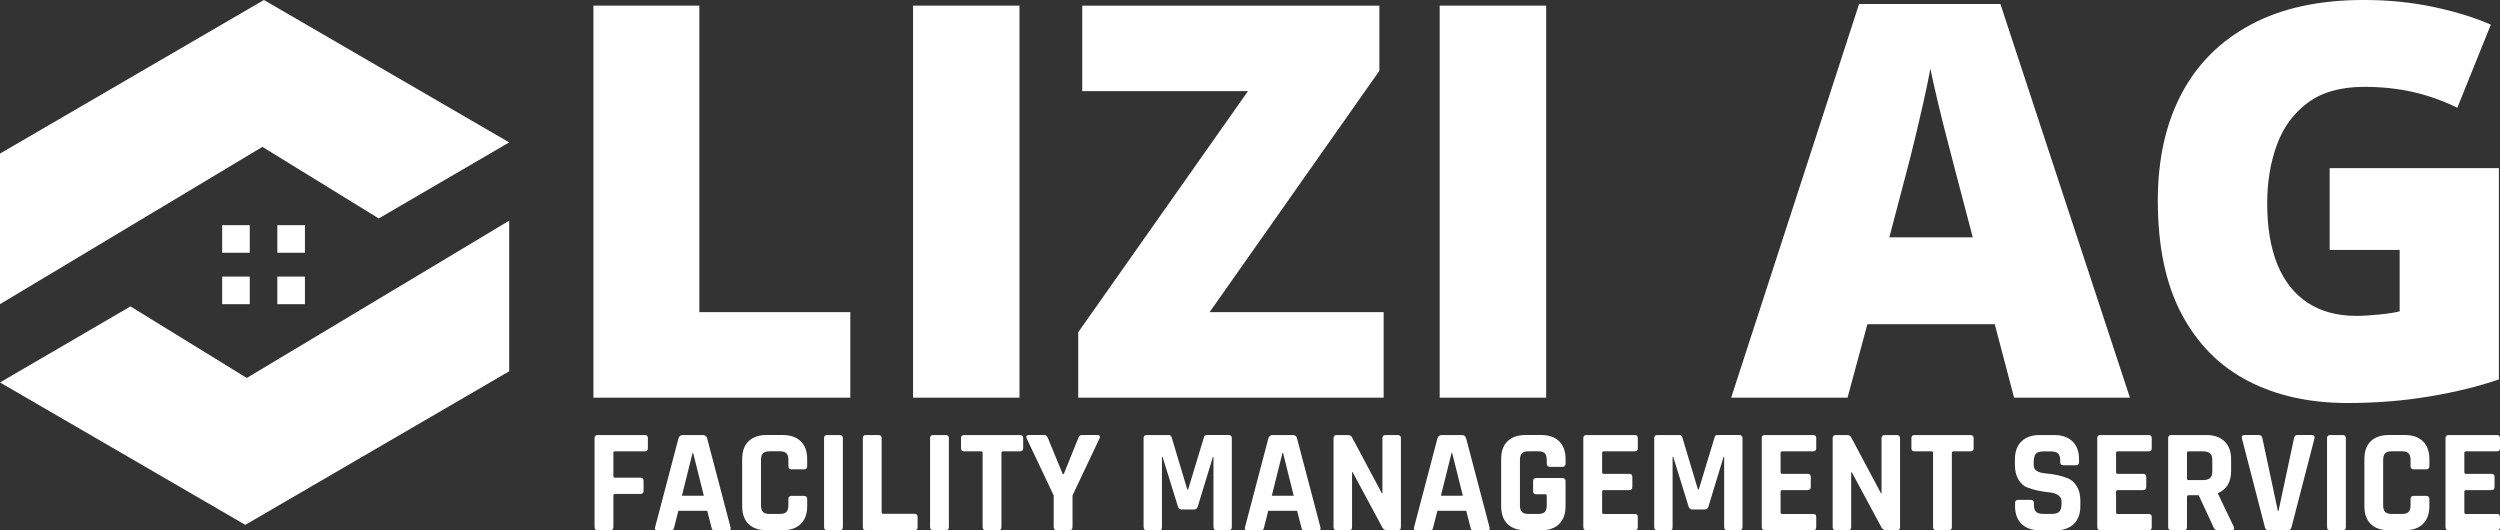
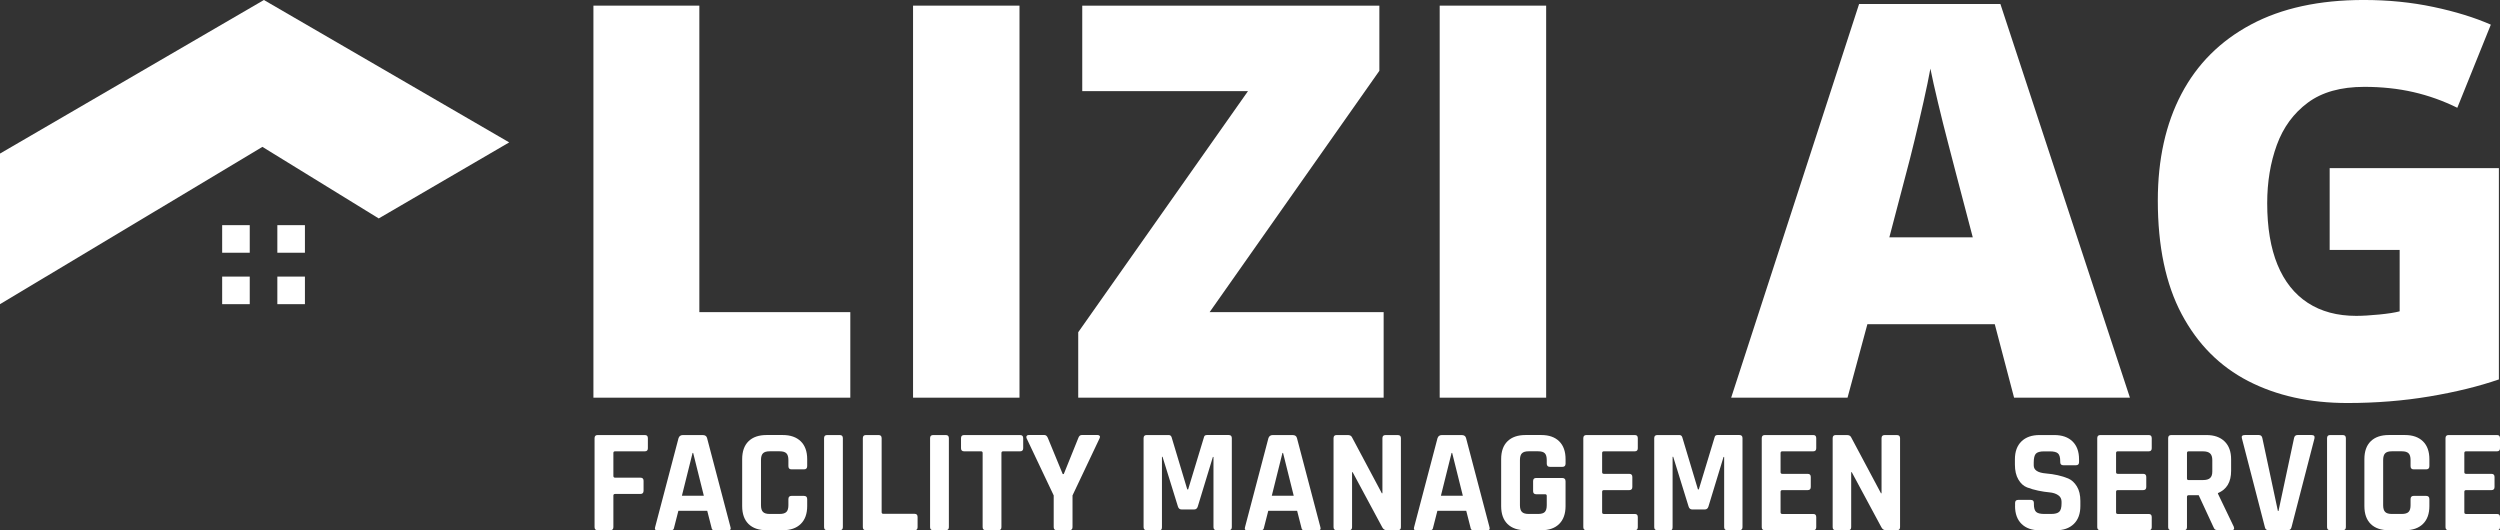
<svg xmlns="http://www.w3.org/2000/svg" id="Ebene_2" data-name="Ebene 2" viewBox="0 0 1161.19 246.28">
  <rect x="0" y="0" width="1161.19" height="246.28" fill="#333333" stroke="none" />
  <defs>
    <style>
      .cls-1 {
        fill: #fff;
      }
    </style>
  </defs>
  <g id="Weiss">
    <g>
      <polygon class="cls-1" points="0 141.28 0 71.33 122.58 0 236.51 66.14 175.91 101.46 121.89 68.22 0 141.28" />
-       <polygon class="cls-1" points="236.51 102.5 236.51 172.45 113.93 243.78 0 177.64 60.6 142.32 114.62 175.56 236.51 102.5" />
      <rect class="cls-1" x="103.19" y="128.47" width="12.81" height="12.81" />
      <rect class="cls-1" x="128.82" y="128.47" width="12.81" height="12.81" />
      <rect class="cls-1" x="103.19" y="104.58" width="12.81" height="12.81" />
      <rect class="cls-1" x="128.82" y="104.58" width="12.81" height="12.81" />
    </g>
    <g>
      <path class="cls-1" d="M283.45,246.28h-5.85c-.96,0-1.44-.48-1.44-1.44v-41.33c0-.96.48-1.44,1.44-1.44h21.94c.92,0,1.38.48,1.38,1.44v4.68c0,.96-.46,1.44-1.38,1.44h-13.82c-.55,0-.82.25-.82.76v10.66c0,.55.27.82.82.82h11.76c.96,0,1.44.48,1.44,1.44v4.61c0,1.01-.48,1.51-1.44,1.51h-11.76c-.55,0-.82.25-.82.76v14.65c0,.96-.48,1.44-1.44,1.44Z" />
      <path class="cls-1" d="M311.71,246.28h-6.6c-.82,0-1.1-.48-.82-1.44l10.87-41.33c.32-.96,1.01-1.44,2.06-1.44h9.15c1.15,0,1.83.48,2.06,1.44l10.87,41.33c.27.96,0,1.44-.83,1.44h-6.6c-.51,0-.85-.1-1.03-.31-.18-.21-.32-.59-.41-1.14l-1.93-7.56h-13.41l-1.93,7.56c-.09.55-.24.93-.45,1.14-.21.21-.54.31-1,.31ZM321.68,210.38l-4.95,19.87h10.18l-4.95-19.87h-.28Z" />
      <path class="cls-1" d="M363.57,246.28h-7.5c-3.62,0-6.42-.96-8.39-2.89-1.97-1.93-2.96-4.7-2.96-8.32v-21.8c0-3.62.99-6.4,2.96-8.32,1.97-1.93,4.77-2.89,8.39-2.89h7.5c3.58,0,6.36.98,8.36,2.92,1.99,1.95,2.99,4.71,2.99,8.29v3.23c0,1.01-.5,1.51-1.51,1.51h-5.78c-.96,0-1.44-.5-1.44-1.51v-2.82c0-1.47-.31-2.51-.93-3.13s-1.66-.93-3.13-.93h-4.68c-1.42,0-2.44.31-3.06.93-.62.62-.93,1.66-.93,3.13v20.98c0,1.47.31,2.51.93,3.13.62.62,1.64.93,3.06.93h4.68c1.47,0,2.51-.31,3.13-.93s.93-1.66.93-3.13v-2.82c0-1.01.48-1.51,1.44-1.51h5.78c1.01,0,1.51.51,1.51,1.51v3.23c0,3.58-1,6.34-2.99,8.29-1.99,1.95-4.78,2.92-8.36,2.92Z" />
      <path class="cls-1" d="M391.49,203.51v41.33c0,.96-.48,1.44-1.44,1.44h-5.85c-.96,0-1.44-.48-1.44-1.44v-41.33c0-.96.48-1.44,1.44-1.44h5.85c.96,0,1.44.48,1.44,1.44Z" />
      <path class="cls-1" d="M424.84,246.28h-22.63c-.96,0-1.44-.48-1.44-1.44v-41.33c0-.96.48-1.44,1.44-1.44h5.85c.96,0,1.44.48,1.44,1.44v34.39c0,.51.27.76.82.76h14.51c.92,0,1.37.51,1.37,1.51v4.68c0,.96-.46,1.44-1.37,1.44Z" />
      <path class="cls-1" d="M440.73,203.51v41.33c0,.96-.48,1.44-1.44,1.44h-5.85c-.96,0-1.44-.48-1.44-1.44v-41.33c0-.96.48-1.44,1.44-1.44h5.85c.96,0,1.44.48,1.44,1.44Z" />
      <path class="cls-1" d="M463.7,246.28h-5.78c-1.01,0-1.51-.48-1.51-1.44v-34.45c0-.5-.25-.76-.76-.76h-7.84c-.96,0-1.44-.48-1.44-1.44v-4.68c0-.96.48-1.44,1.44-1.44h26c.96,0,1.44.48,1.44,1.44v4.68c0,.96-.48,1.44-1.44,1.44h-7.84c-.55,0-.83.25-.83.76v34.45c0,.96-.48,1.44-1.44,1.44Z" />
      <path class="cls-1" d="M496.71,246.28h-5.85c-.96,0-1.44-.48-1.44-1.44v-14.72l-12.59-26.55c-.18-.41-.17-.77.03-1.07s.52-.45.93-.45h7.29c.73,0,1.28.48,1.65,1.44l6.88,16.71h.48l6.74-16.71c.32-.96.87-1.44,1.65-1.44h7.29c.46,0,.79.14,1,.41.21.28.2.64-.03,1.1l-12.58,26.55v14.72c0,.96-.48,1.44-1.44,1.44Z" />
      <path class="cls-1" d="M560.53,202.06h10.18c.96,0,1.44.48,1.44,1.44v41.33c0,.96-.48,1.44-1.44,1.44h-5.64c-.96,0-1.44-.48-1.44-1.44v-32.6h-.27l-7.02,23.04c-.28.92-.85,1.37-1.72,1.37h-5.78c-.87,0-1.44-.46-1.72-1.37l-7.15-23.11h-.27v32.67c0,.55-.09.93-.28,1.14-.18.21-.57.31-1.17.31h-5.64c-.96,0-1.44-.48-1.44-1.44v-41.33c0-.96.48-1.44,1.44-1.44h10.25c.64,0,1.08.32,1.31.96l7.29,24.28h.41l7.36-24.28c.14-.64.57-.96,1.31-.96Z" />
      <path class="cls-1" d="M585.7,246.28h-6.6c-.82,0-1.1-.48-.82-1.44l10.87-41.33c.32-.96,1.01-1.44,2.06-1.44h9.15c1.15,0,1.83.48,2.06,1.44l10.87,41.33c.27.96,0,1.44-.83,1.44h-6.6c-.51,0-.85-.1-1.03-.31-.18-.21-.32-.59-.41-1.14l-1.93-7.56h-13.41l-1.93,7.56c-.09.55-.24.93-.45,1.14-.21.21-.54.31-1,.31ZM595.67,210.38l-4.95,19.87h10.18l-4.95-19.87h-.28Z" />
      <path class="cls-1" d="M626.55,246.28h-5.71c-.96,0-1.44-.48-1.44-1.44v-41.33c0-.96.48-1.44,1.44-1.44h5.16c.96,0,1.6.32,1.93.96l13.89,26.07h.28v-25.58c0-.96.48-1.44,1.44-1.44h5.71c.96,0,1.44.48,1.44,1.44v41.33c0,.96-.48,1.44-1.44,1.44h-5.02c-1.01,0-1.74-.46-2.2-1.37l-13.75-25.58h-.28v25.52c0,.96-.48,1.44-1.44,1.44Z" />
      <path class="cls-1" d="M664.24,246.28h-6.6c-.82,0-1.1-.48-.82-1.44l10.87-41.33c.32-.96,1.01-1.44,2.06-1.44h9.15c1.14,0,1.83.48,2.06,1.44l10.87,41.33c.28.96,0,1.44-.82,1.44h-6.6c-.5,0-.85-.1-1.03-.31s-.32-.59-.41-1.14l-1.93-7.56h-13.41l-1.93,7.56c-.09.55-.24.93-.45,1.14s-.54.31-1,.31ZM674.22,210.38l-4.95,19.87h10.18l-4.95-19.87h-.27Z" />
      <path class="cls-1" d="M715.89,246.28h-7.29c-3.62,0-6.42-.96-8.39-2.89-1.97-1.93-2.96-4.7-2.96-8.32v-21.8c0-3.62.98-6.4,2.96-8.32,1.97-1.93,4.77-2.89,8.39-2.89h7.29c3.58,0,6.35.98,8.32,2.92,1.97,1.95,2.96,4.71,2.96,8.29v2.06c0,1.01-.48,1.51-1.44,1.51h-5.85c-.96,0-1.45-.5-1.45-1.51v-1.65c0-1.47-.3-2.51-.89-3.13-.6-.62-1.63-.93-3.1-.93h-4.47c-1.42,0-2.44.31-3.06.93s-.93,1.66-.93,3.13v20.98c0,1.47.31,2.51.93,3.13s1.64.93,3.06.93h4.47c1.47,0,2.5-.31,3.1-.93.59-.62.89-1.66.89-3.13v-4.33c0-.5-.25-.76-.76-.76h-4.13c-.96,0-1.45-.48-1.45-1.44v-4.68c0-.96.48-1.44,1.45-1.44h12.04c1.05,0,1.58.53,1.58,1.58v11.49c0,3.58-.99,6.34-2.96,8.29-1.97,1.95-4.74,2.92-8.32,2.92Z" />
      <path class="cls-1" d="M759.35,246.28h-22.49c-.96,0-1.45-.48-1.45-1.44v-41.33c0-.96.48-1.44,1.45-1.44h22.49c.92,0,1.37.48,1.37,1.44v4.68c0,.96-.46,1.44-1.37,1.44h-14.37c-.55,0-.83.25-.83.76v8.94c0,.51.28.76.83.76h11.76c.96,0,1.44.48,1.44,1.44v4.68c0,.96-.48,1.44-1.44,1.44h-11.76c-.55,0-.83.25-.83.76v9.56c0,.51.28.76.83.76h14.37c.92,0,1.37.48,1.37,1.44v4.68c0,.96-.46,1.44-1.37,1.44Z" />
      <path class="cls-1" d="M797.73,202.06h10.18c.96,0,1.44.48,1.44,1.44v41.33c0,.96-.48,1.44-1.44,1.44h-5.64c-.96,0-1.44-.48-1.44-1.44v-32.6h-.28l-7.02,23.04c-.28.92-.85,1.37-1.72,1.37h-5.78c-.87,0-1.44-.46-1.72-1.37l-7.15-23.11h-.28v32.67c0,.55-.09.93-.27,1.14-.18.21-.57.31-1.17.31h-5.64c-.96,0-1.45-.48-1.45-1.44v-41.33c0-.96.48-1.44,1.45-1.44h10.25c.64,0,1.08.32,1.31.96l7.29,24.28h.41l7.36-24.28c.14-.64.57-.96,1.31-.96Z" />
      <path class="cls-1" d="M842.23,246.28h-22.49c-.96,0-1.45-.48-1.45-1.44v-41.33c0-.96.48-1.44,1.45-1.44h22.49c.92,0,1.37.48,1.37,1.44v4.68c0,.96-.46,1.44-1.37,1.44h-14.37c-.55,0-.83.25-.83.76v8.94c0,.51.28.76.83.76h11.76c.96,0,1.44.48,1.44,1.44v4.68c0,.96-.48,1.44-1.44,1.44h-11.76c-.55,0-.83.25-.83.76v9.56c0,.51.28.76.83.76h14.37c.92,0,1.37.48,1.37,1.44v4.68c0,.96-.46,1.44-1.37,1.44Z" />
      <path class="cls-1" d="M858.39,246.28h-5.71c-.96,0-1.45-.48-1.45-1.44v-41.33c0-.96.48-1.44,1.45-1.44h5.16c.96,0,1.6.32,1.93.96l13.89,26.07h.27v-25.58c0-.96.48-1.44,1.45-1.44h5.71c.96,0,1.44.48,1.44,1.44v41.33c0,.96-.48,1.44-1.44,1.44h-5.02c-1.01,0-1.74-.46-2.2-1.37l-13.76-25.58h-.28v25.52c0,.96-.48,1.44-1.44,1.44Z" />
-       <path class="cls-1" d="M905.15,246.28h-5.78c-1.01,0-1.51-.48-1.51-1.44v-34.45c0-.5-.25-.76-.76-.76h-7.84c-.96,0-1.45-.48-1.45-1.44v-4.68c0-.96.48-1.44,1.45-1.44h25.99c.96,0,1.45.48,1.45,1.44v4.68c0,.96-.48,1.44-1.45,1.44h-7.84c-.55,0-.82.25-.82.76v34.45c0,.96-.48,1.44-1.44,1.44Z" />
      <path class="cls-1" d="M935.96,235.01v-1.38c0-.96.48-1.44,1.44-1.44h5.85c.96,0,1.44.48,1.44,1.44v.55c0,1.74.35,2.94,1.03,3.58.69.64,1.95.96,3.78.96h3.23c1.79,0,3.03-.34,3.75-1.03.71-.69,1.06-1.97,1.06-3.85v-.82c0-1.33-.54-2.35-1.62-3.06-1.08-.71-2.42-1.14-4.02-1.27-1.6-.14-3.33-.4-5.19-.79-1.86-.39-3.59-.89-5.19-1.51-1.6-.62-2.95-1.83-4.02-3.65-1.08-1.81-1.62-4.14-1.62-6.98v-2.41c0-3.58,1.01-6.35,3.03-8.32s4.81-2.96,8.39-2.96h6.88c3.62,0,6.44.99,8.46,2.96,2.02,1.97,3.03,4.74,3.03,8.32v1.31c0,.96-.48,1.44-1.44,1.44h-5.85c-.96,0-1.45-.48-1.45-1.44v-.41c0-1.79-.34-3-1.03-3.64s-1.95-.96-3.78-.96h-2.68c-1.88,0-3.15.36-3.82,1.07-.67.71-1,2.1-1,4.16v1.31c0,2.16,1.88,3.39,5.64,3.71,3.89.32,7.36,1.1,10.38,2.34,1.6.69,2.94,1.92,4.02,3.68,1.08,1.77,1.62,4.02,1.62,6.77v2.34c0,3.58-1.01,6.35-3.03,8.32-2.02,1.97-4.81,2.96-8.39,2.96h-7.5c-3.57,0-6.37-.98-8.39-2.96-2.02-1.97-3.03-4.74-3.03-8.32Z" />
      <path class="cls-1" d="M998.06,246.28h-22.49c-.96,0-1.45-.48-1.45-1.44v-41.33c0-.96.48-1.44,1.45-1.44h22.49c.92,0,1.37.48,1.37,1.44v4.68c0,.96-.46,1.44-1.37,1.44h-14.37c-.55,0-.83.25-.83.76v8.94c0,.51.28.76.83.76h11.76c.96,0,1.44.48,1.44,1.44v4.68c0,.96-.48,1.44-1.44,1.44h-11.76c-.55,0-.83.25-.83.76v9.56c0,.51.28.76.83.76h14.37c.92,0,1.37.48,1.37,1.44v4.68c0,.96-.46,1.44-1.37,1.44Z" />
      <path class="cls-1" d="M1014.36,246.28h-5.85c-.96,0-1.45-.48-1.45-1.44v-41.33c0-.96.48-1.44,1.45-1.44h16.37c3.57,0,6.37.99,8.39,2.96,2.02,1.97,3.03,4.74,3.03,8.32v5.36c0,5.18-2.04,8.62-6.12,10.32v.28l7.36,15.34c.41,1.1.02,1.65-1.17,1.65h-5.57c-.83,0-1.42-.09-1.79-.27s-.67-.57-.89-1.17l-6.88-14.85h-4.61c-.55,0-.83.25-.83.76v14.1c0,.96-.48,1.44-1.44,1.44ZM1016.56,222.97h6.74c1.47,0,2.54-.31,3.23-.93.69-.62,1.03-1.62,1.03-2.99v-5.36c0-1.42-.34-2.45-1.03-3.09-.69-.64-1.77-.96-3.23-.96h-6.74c-.5,0-.76.25-.76.76v11.83c0,.5.25.76.76.76Z" />
      <path class="cls-1" d="M1062.71,246.28h-9.01c-.96,0-1.54-.48-1.72-1.44l-10.66-41.2c-.32-1.05.14-1.58,1.38-1.58h6.46c.92,0,1.47.48,1.65,1.44l7.22,33.84h.28l7.22-33.84c.18-.96.73-1.44,1.65-1.44h6.47c1.15,0,1.6.53,1.37,1.58l-10.66,41.2c-.23.96-.78,1.44-1.65,1.44Z" />
      <path class="cls-1" d="M1089.6,203.51v41.33c0,.96-.48,1.44-1.45,1.44h-5.85c-.96,0-1.44-.48-1.44-1.44v-41.33c0-.96.48-1.44,1.44-1.44h5.85c.96,0,1.45.48,1.45,1.44Z" />
      <path class="cls-1" d="M1117.04,246.28h-7.49c-3.62,0-6.42-.96-8.39-2.89-1.97-1.93-2.96-4.7-2.96-8.32v-21.8c0-3.62.98-6.4,2.96-8.32,1.97-1.93,4.77-2.89,8.39-2.89h7.49c3.58,0,6.36.98,8.36,2.92,1.99,1.95,2.99,4.71,2.99,8.29v3.23c0,1.01-.5,1.51-1.51,1.51h-5.78c-.96,0-1.45-.5-1.45-1.51v-2.82c0-1.47-.31-2.51-.93-3.13s-1.66-.93-3.13-.93h-4.68c-1.42,0-2.44.31-3.06.93s-.93,1.66-.93,3.13v20.98c0,1.47.31,2.51.93,3.13s1.64.93,3.06.93h4.68c1.47,0,2.51-.31,3.13-.93s.93-1.66.93-3.13v-2.82c0-1.01.48-1.51,1.45-1.51h5.78c1.01,0,1.51.51,1.51,1.51v3.23c0,3.58-1,6.34-2.99,8.29-1.99,1.95-4.78,2.92-8.36,2.92Z" />
      <path class="cls-1" d="M1159.82,246.28h-22.49c-.96,0-1.45-.48-1.45-1.44v-41.33c0-.96.48-1.44,1.45-1.44h22.49c.92,0,1.37.48,1.37,1.44v4.68c0,.96-.46,1.44-1.37,1.44h-14.37c-.55,0-.83.25-.83.76v8.94c0,.51.28.76.83.76h11.76c.96,0,1.44.48,1.44,1.44v4.68c0,.96-.48,1.44-1.44,1.44h-11.76c-.55,0-.83.25-.83.76v9.56c0,.51.28.76.83.76h14.37c.92,0,1.37.48,1.37,1.44v4.68c0,.96-.46,1.44-1.37,1.44Z" />
    </g>
    <g>
      <path class="cls-1" d="M275.63,184.7V2.62h49.2v142.36h70.12v39.73h-119.32Z" />
      <path class="cls-1" d="M424.09,184.7V2.62h49.44v182.09h-49.44Z" />
      <path class="cls-1" d="M642.67,184.7h-141.86v-30.39l78.84-111.97h-76.97V2.62h138v30.27l-78.84,112.09h80.83v39.73Z" />
      <path class="cls-1" d="M668.7,184.7V2.62h49.45v182.09h-49.45Z" />
      <path class="cls-1" d="M935.49,184.7l-8.97-34.13h-59.16l-9.22,34.13h-54.05L863.5,1.87h65.64l60.16,182.84h-53.8ZM916.3,110.22l-7.85-29.89c-.83-3.24-2.03-7.87-3.61-13.89-1.58-6.02-3.14-12.25-4.67-18.68-1.54-6.43-2.72-11.73-3.55-15.88-.75,4.15-1.81,9.28-3.18,15.38-1.37,6.1-2.78,12.14-4.23,18.12-1.45,5.98-2.72,10.96-3.8,14.95l-7.85,29.89h38.73Z" />
      <path class="cls-1" d="M1082.08,78.09h78.59v98.14c-9.38,3.24-20.14,5.88-32.26,7.91-12.12,2.03-24.83,3.05-38.11,3.05-17.52,0-32.88-3.4-46.08-10.21-13.2-6.81-23.5-17.17-30.89-31.07-7.39-13.91-11.08-31.49-11.08-52.75,0-19.1,3.65-35.6,10.96-49.51,7.31-13.91,18.08-24.66,32.32-32.26,14.24-7.6,31.7-11.4,52.37-11.4,11.37,0,22.17,1.08,32.38,3.24,10.21,2.16,19.1,4.9,26.65,8.22l-15.57,38.61c-6.56-3.24-13.37-5.67-20.43-7.29-7.06-1.62-14.66-2.43-22.79-2.43-10.88,0-19.62,2.45-26.22,7.35-6.6,4.9-11.4,11.44-14.38,19.62-2.99,8.18-4.48,17.21-4.48,27.09,0,11.29,1.6,20.82,4.79,28.58,3.2,7.76,7.89,13.66,14.07,17.69,6.19,4.03,13.68,6.04,22.48,6.04,2.91,0,6.46-.21,10.65-.62,4.19-.41,7.37-.91,9.53-1.49v-28.52h-32.51v-37.99Z" />
    </g>
  </g>
</svg>